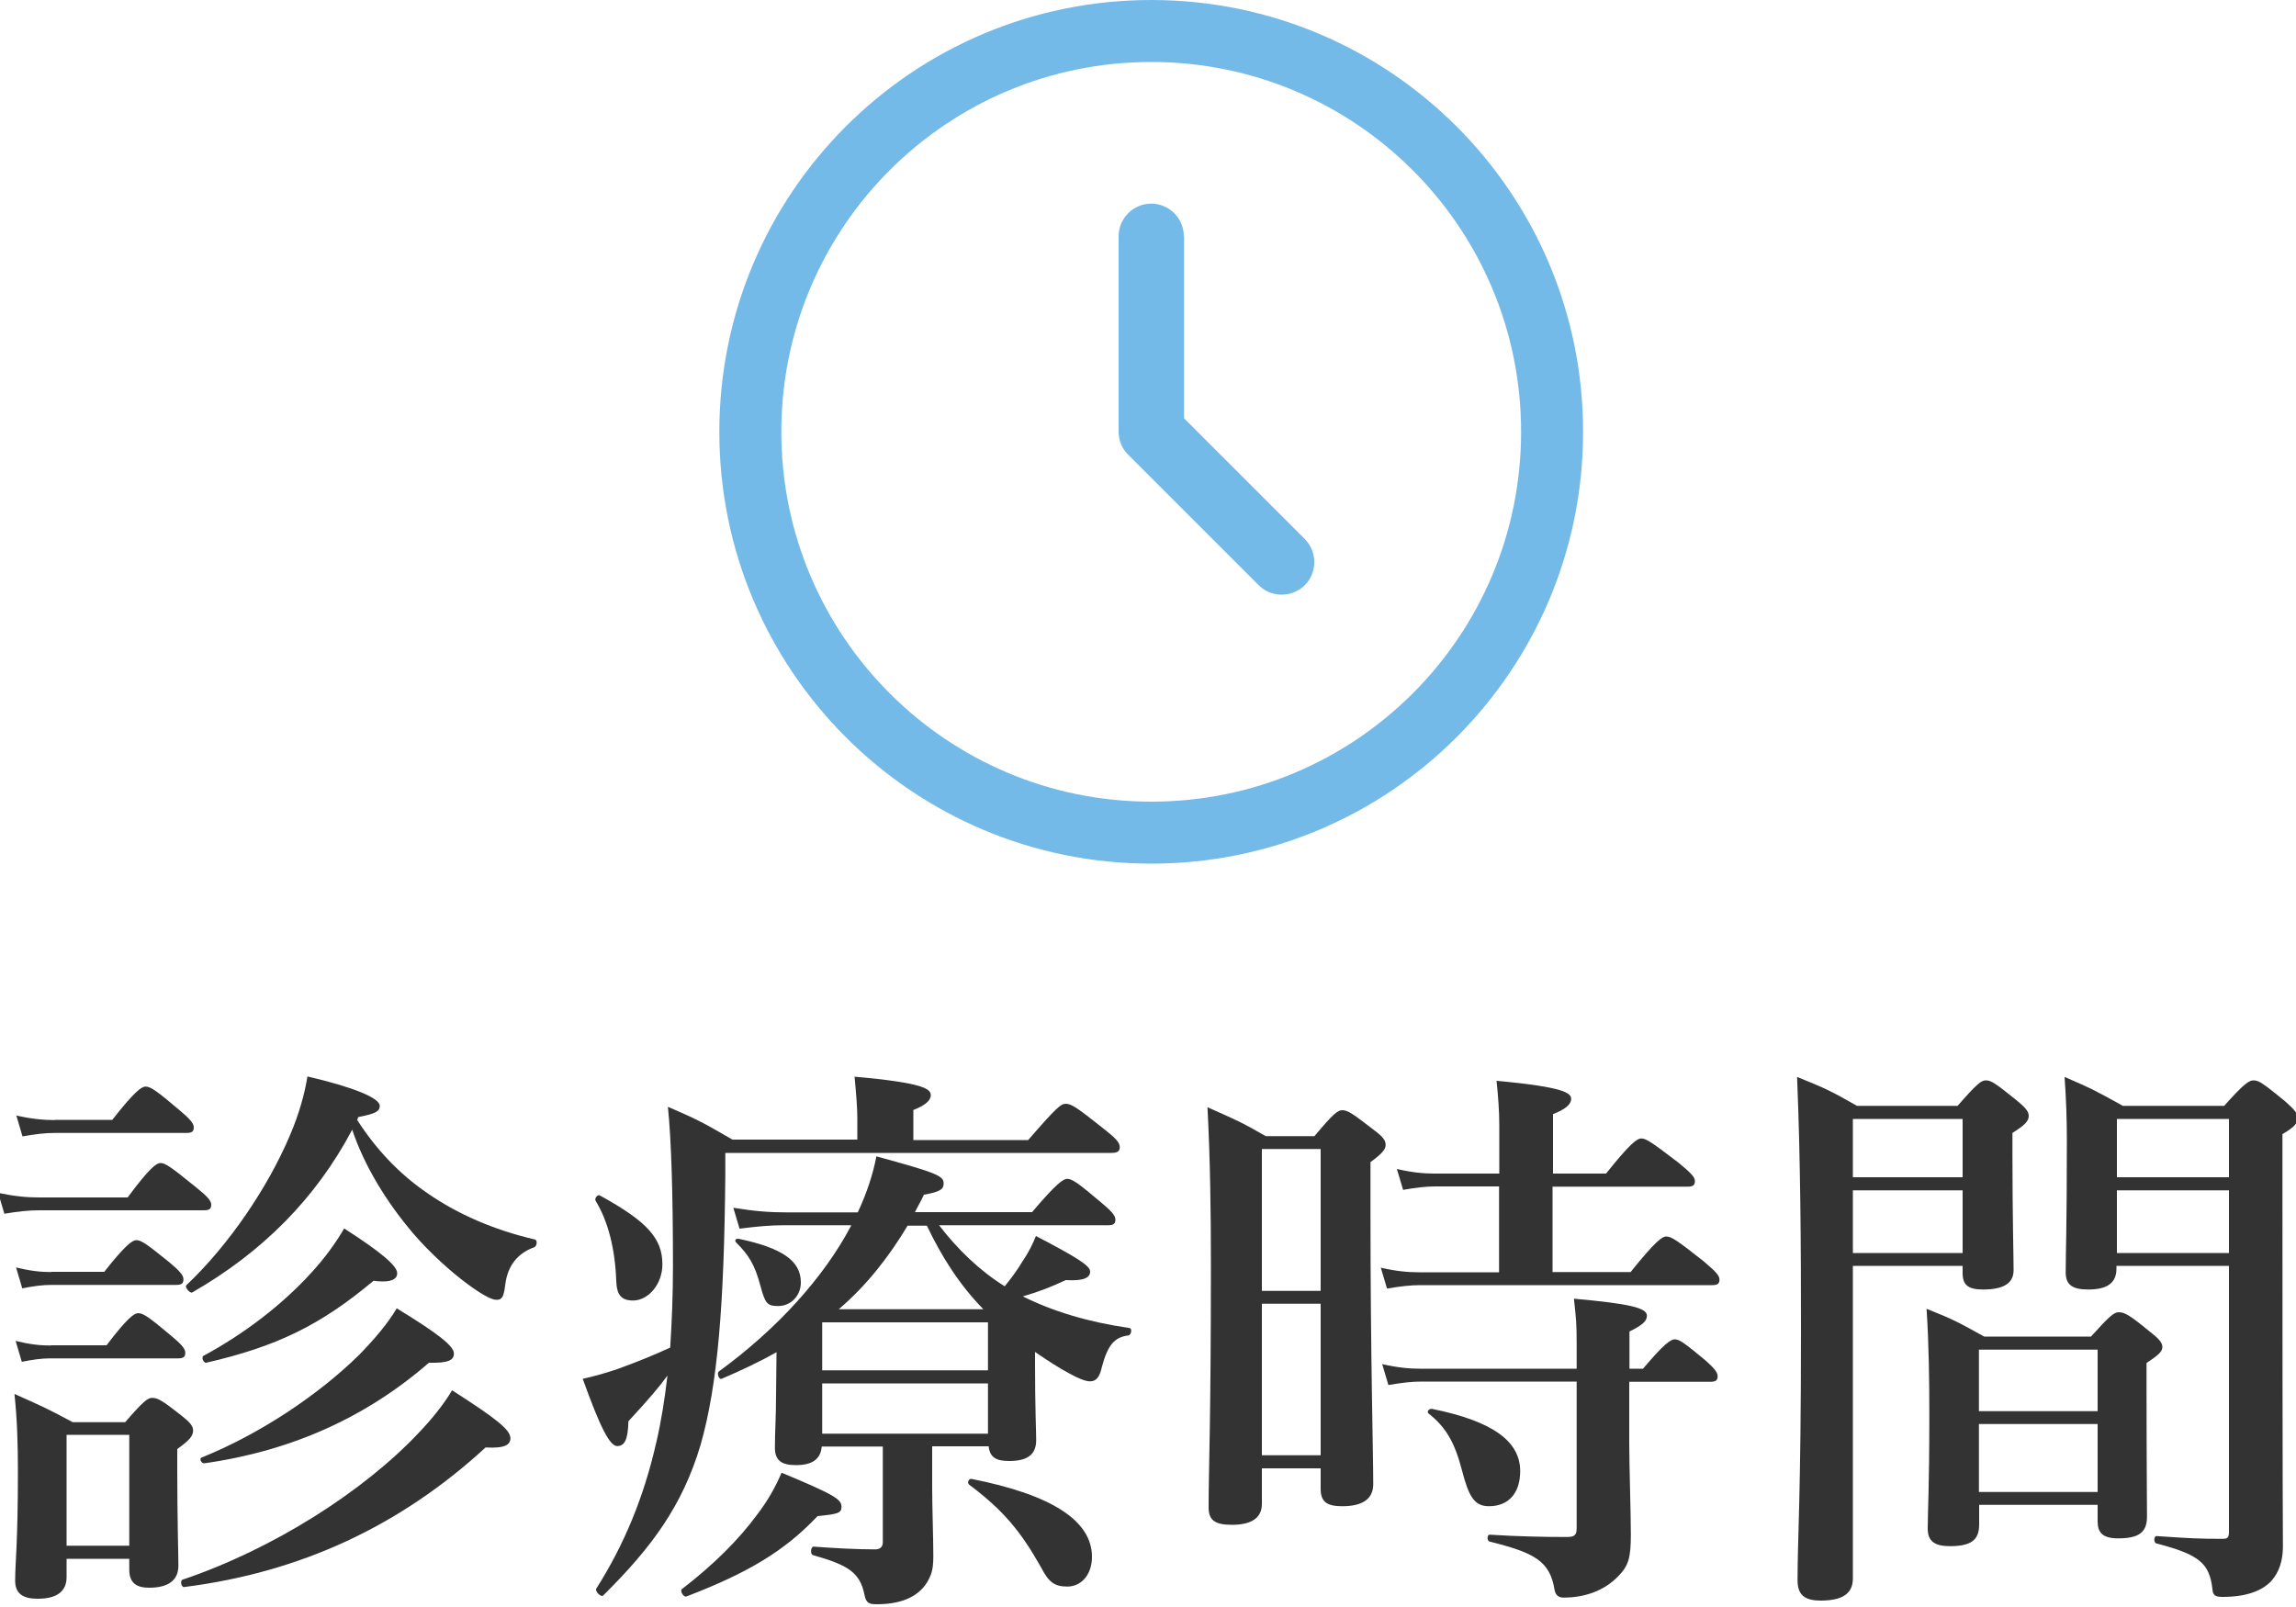
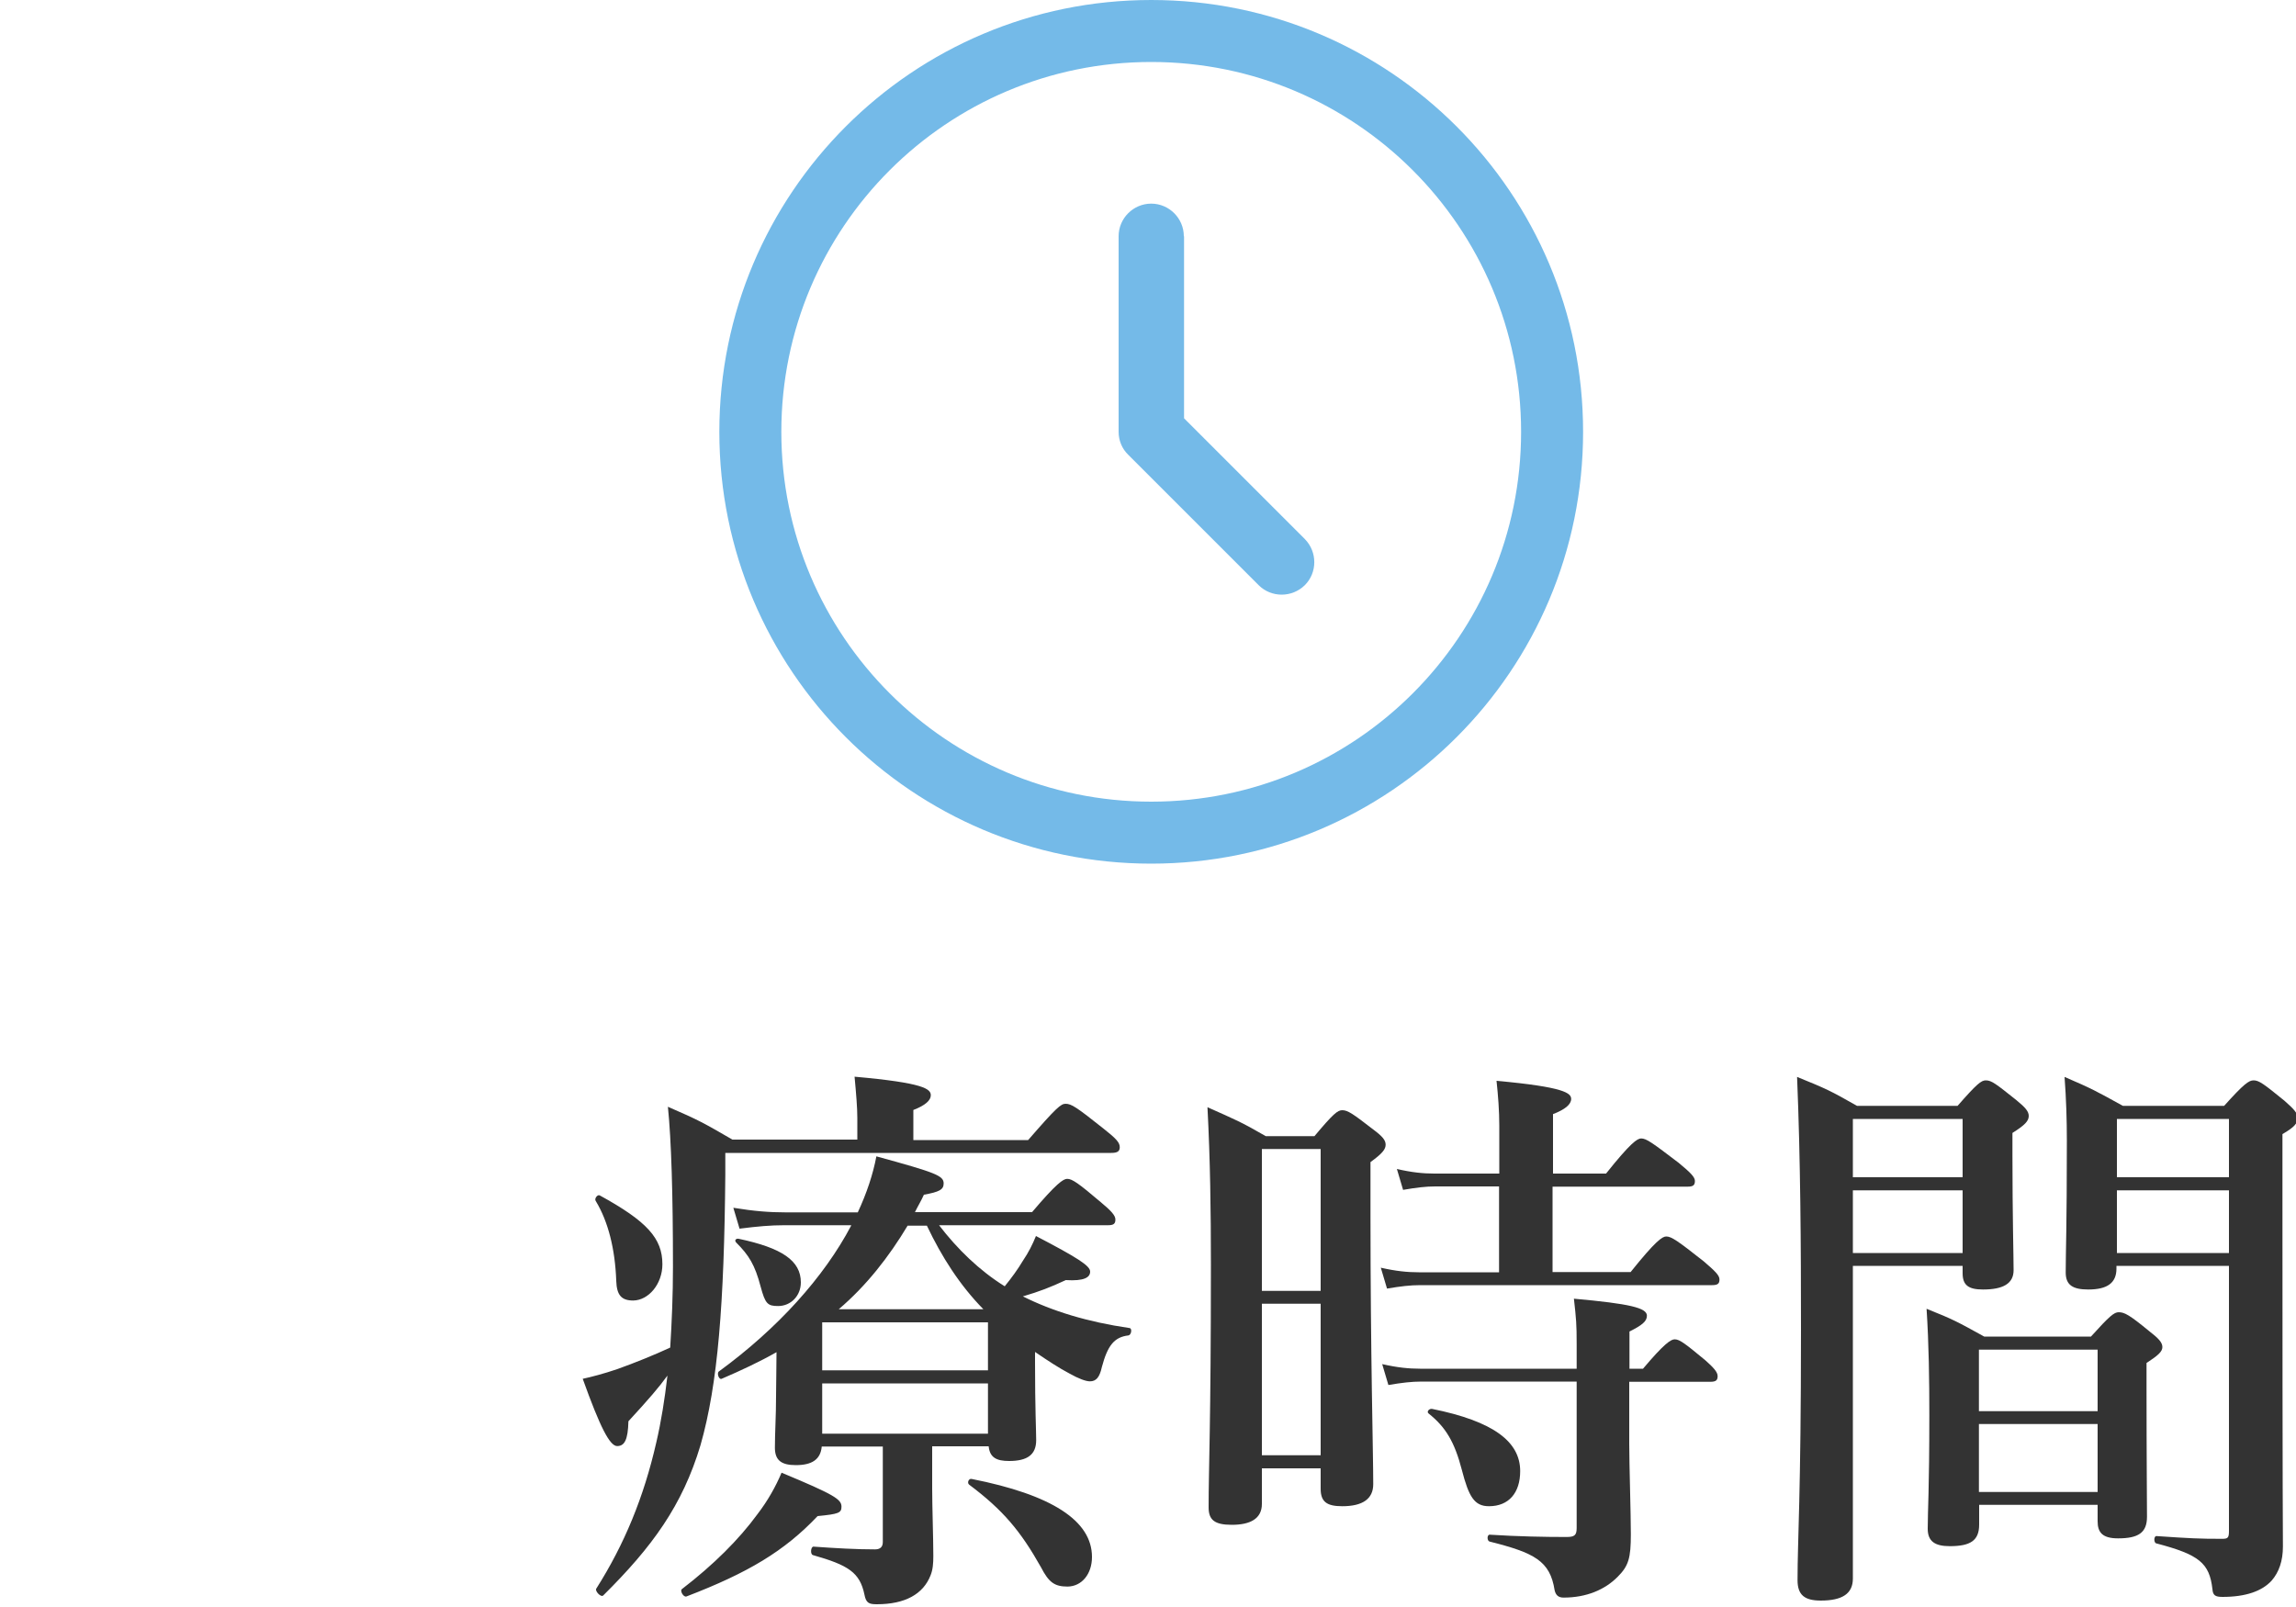
<svg xmlns="http://www.w3.org/2000/svg" version="1.1" id="レイヤー_1" x="0px" y="0px" viewBox="0 0 100 70" style="enable-background:new 0 0 100 70;" xml:space="preserve">
  <style type="text/css">
	.st0{fill:#333333;}
	.st1{fill:#74BAE8;}
</style>
  <g>
-     <path class="st0" d="M5.63,67.9v0.47c0,0.57,0.3,0.79,0.86,0.79c0.81,0,1.28-0.3,1.28-0.96c0-0.49-0.05-2.04-0.05-4.24v-0.84   c0.54-0.39,0.69-0.57,0.69-0.81c0-0.2-0.15-0.37-0.52-0.66c-0.79-0.62-1.01-0.76-1.26-0.76c-0.2,0-0.39,0.15-1.18,1.06H3.17   c-1.16-0.62-1.33-0.69-2.54-1.23c0.12,1.13,0.15,2.24,0.15,3.35c0,3.2-0.12,3.99-0.12,4.78c0,0.57,0.34,0.79,0.98,0.79   c0.81,0,1.26-0.3,1.26-0.94V67.9H5.63z M5.63,67.33H2.9V62.5h2.73V67.33z M15.6,48.66c0.76-0.15,0.94-0.25,0.94-0.49   c0-0.34-1.13-0.81-3.15-1.28c-0.12,0.76-0.37,1.65-0.76,2.56c-0.96,2.27-2.66,4.78-4.51,6.53c-0.1,0.07,0.15,0.37,0.25,0.32   c3.08-1.77,5.39-4.11,6.97-7.09c0.52,1.55,1.48,3.15,2.71,4.58c0.66,0.76,1.55,1.58,2.31,2.14c0.57,0.42,1.03,0.69,1.26,0.69   c0.25,0,0.32-0.12,0.39-0.69c0.1-0.79,0.54-1.35,1.26-1.6c0.12-0.05,0.15-0.32,0.02-0.34c-1.8-0.42-3.37-1.11-4.68-2.02   c-1.23-0.84-2.24-1.92-3.05-3.18L15.6,48.66z M2.38,48.79c-0.49,0-1.01-0.05-1.67-0.2l0.27,0.91c0.57-0.1,0.98-0.15,1.4-0.15h5.74   c0.25,0,0.32-0.07,0.32-0.25c0-0.17-0.2-0.39-0.62-0.74c-0.99-0.84-1.26-1.03-1.48-1.03c-0.17,0-0.47,0.2-1.45,1.45H2.38z    M1.69,52.16c-0.54,0-1.06-0.05-1.77-0.2l0.27,0.91c0.59-0.1,1.06-0.15,1.5-0.15h7.19c0.25,0,0.32-0.07,0.32-0.25   S9,52.09,8.54,51.72c-1.06-0.86-1.33-1.06-1.55-1.06c-0.17,0-0.47,0.2-1.43,1.5H1.69z M2.23,55.41c-0.47,0-0.91-0.05-1.53-0.2   l0.27,0.91c0.49-0.1,0.89-0.15,1.26-0.15h5.44c0.25,0,0.32-0.07,0.32-0.25s-0.2-0.39-0.62-0.74c-0.94-0.76-1.21-0.96-1.43-0.96   c-0.17,0-0.47,0.2-1.4,1.38H2.23z M2.21,58.61c-0.47,0-0.91-0.05-1.53-0.2l0.27,0.91c0.49-0.1,0.86-0.15,1.23-0.15h5.57   c0.25,0,0.32-0.07,0.32-0.25s-0.2-0.39-0.62-0.74c-0.94-0.79-1.21-0.98-1.43-0.98c-0.17,0-0.47,0.2-1.38,1.4H2.21z M19.77,58.96   c0-0.32-0.64-0.84-2.49-1.97c-0.39,0.66-0.96,1.33-1.63,2.02c-1.8,1.77-4.36,3.47-6.87,4.48c-0.12,0.05,0,0.27,0.12,0.25   c3.82-0.54,7.07-2.02,9.78-4.38C19.52,59.38,19.77,59.25,19.77,58.96z M22.23,62.65c0-0.37-0.59-0.84-2.54-2.09   c-0.37,0.62-0.86,1.23-1.45,1.85c-2.41,2.56-6.35,5.07-10.29,6.4c-0.12,0.05-0.05,0.34,0.07,0.32c5.07-0.64,9.41-2.66,13.13-6.08   C22.01,63.1,22.23,62.92,22.23,62.65z M17.3,55.46c0-0.32-0.69-0.91-2.31-1.95c-0.37,0.64-0.86,1.31-1.45,1.95   c-1.23,1.35-2.88,2.63-4.68,3.6c-0.1,0.05,0,0.32,0.12,0.3c3.08-0.71,4.97-1.63,7.29-3.57C17.11,55.9,17.3,55.68,17.3,55.46z" />
    <path class="st0" d="M37.07,53.39c-1.18,2.24-3.2,4.48-5.76,6.35c-0.1,0.07,0,0.37,0.12,0.32c0.86-0.37,1.65-0.74,2.39-1.16   c0,0.71-0.02,1.35-0.02,1.92c0,0.86-0.05,1.58-0.05,2.24c0,0.54,0.27,0.76,0.91,0.76c0.71,0,1.08-0.25,1.13-0.81h2.66v4.16   c0,0.2-0.1,0.32-0.34,0.32c-0.81,0-1.7-0.05-2.68-0.12c-0.12,0-0.15,0.34-0.02,0.37c1.55,0.44,2.04,0.76,2.24,1.72   c0.07,0.37,0.2,0.42,0.54,0.42c1.23,0,2.02-0.44,2.34-1.26c0.1-0.25,0.12-0.52,0.12-0.84c0-0.76-0.05-2.17-0.05-2.93v-1.85h2.46   c0.05,0.49,0.34,0.64,0.89,0.64c0.79,0,1.18-0.27,1.18-0.91c0-0.37-0.05-1.38-0.05-3.35v-0.49c0.54,0.37,1.06,0.71,1.5,0.94   c0.39,0.22,0.71,0.34,0.89,0.34c0.27,0,0.42-0.17,0.52-0.62c0.25-0.94,0.54-1.31,1.16-1.38c0.12-0.02,0.17-0.3,0.05-0.32   c-1.85-0.27-3.37-0.74-4.65-1.38c0.74-0.22,1.18-0.39,1.87-0.71c0.81,0.05,1.06-0.12,1.06-0.37c0-0.25-0.52-0.59-2.36-1.55   c-0.15,0.37-0.32,0.71-0.57,1.08c-0.22,0.37-0.49,0.74-0.79,1.11c-1.11-0.69-2.07-1.63-2.86-2.66h7.36c0.25,0,0.32-0.07,0.32-0.25   s-0.2-0.39-0.62-0.74c-0.99-0.84-1.26-1.03-1.48-1.03c-0.17,0-0.47,0.2-1.53,1.45h-5.1c0.12-0.25,0.27-0.49,0.39-0.76   c0.67-0.12,0.86-0.22,0.86-0.49c0-0.34-0.34-0.47-2.93-1.18c-0.15,0.79-0.42,1.6-0.81,2.44h-3.15c-0.69,0-1.35-0.05-2.27-0.2   l0.27,0.91c0.79-0.1,1.35-0.15,1.95-0.15H37.07z M40.37,53.39c0.64,1.35,1.43,2.59,2.46,3.64h-6.3c1.21-1.03,2.19-2.29,3-3.64   H40.37z M35.81,57.6h7.22v2.09h-7.22V57.6z M35.81,60.26h7.22v2.19h-7.22V60.26z M39.78,49.63v-1.28c0.52-0.2,0.76-0.42,0.76-0.64   c0-0.27-0.27-0.54-3.32-0.81c0.07,0.76,0.12,1.35,0.12,1.8v0.94H31.9c-1.28-0.74-1.45-0.84-2.81-1.43   c0.15,1.48,0.22,3.82,0.22,6.97c0,1.23-0.05,2.41-0.12,3.52c-0.69,0.32-1.53,0.66-2.31,0.94c-0.59,0.2-1.13,0.34-1.5,0.42   c0.76,2.12,1.18,2.93,1.5,2.93s0.47-0.27,0.49-1.08c0.91-0.99,1.33-1.48,1.7-1.99c-0.12,1.03-0.27,1.99-0.49,2.93   c-0.54,2.36-1.38,4.41-2.61,6.35c-0.07,0.1,0.2,0.39,0.3,0.3c2.14-2.12,3.45-3.92,4.24-6.55c0.76-2.66,1.03-6.18,1.08-11.77v-0.96   H48.4c0.27,0,0.37-0.07,0.37-0.25c0-0.2-0.15-0.37-0.71-0.81c-1.18-0.94-1.4-1.08-1.65-1.08c-0.2,0-0.39,0.15-1.63,1.58H39.78z    M34.88,55.86c0-0.94-0.81-1.5-2.71-1.9c-0.12-0.02-0.2,0.07-0.1,0.17c0.54,0.54,0.81,0.96,1.06,1.92c0.2,0.74,0.3,0.84,0.76,0.84   C34.44,56.89,34.88,56.45,34.88,55.86z M47.56,67.82c0-1.58-1.75-2.71-5.25-3.4c-0.12-0.02-0.2,0.17-0.1,0.25   c1.48,1.11,2.24,2.02,3.13,3.6c0.34,0.66,0.59,0.84,1.16,0.84C47.12,69.1,47.56,68.56,47.56,67.82z M28.85,55.07   c0-1.13-0.67-1.87-2.73-3c-0.1-0.05-0.25,0.15-0.17,0.25c0.54,0.89,0.84,2.09,0.89,3.47c0.02,0.62,0.22,0.86,0.74,0.86   C28.25,56.64,28.85,55.93,28.85,55.07z M36.65,65.63c0-0.32-0.3-0.52-2.61-1.48c-0.25,0.59-0.59,1.21-1.06,1.82   c-0.79,1.08-1.9,2.19-3.28,3.25c-0.1,0.07,0.07,0.37,0.2,0.32c2.68-1.03,4.26-1.97,5.71-3.5C36.53,65.95,36.65,65.9,36.65,65.63z" />
    <path class="st0" d="M67.64,51.69h5.86c0.25,0,0.32-0.07,0.32-0.25c0-0.17-0.2-0.37-0.71-0.79c-1.13-0.86-1.4-1.06-1.63-1.06   c-0.17,0-0.47,0.2-1.53,1.53h-2.31v-2.59c0.52-0.2,0.79-0.42,0.79-0.66c0-0.25-0.27-0.52-3.25-0.79c0.07,0.66,0.12,1.31,0.12,1.95   v2.09h-2.83c-0.49,0-0.98-0.05-1.63-0.2l0.27,0.91c0.57-0.1,0.99-0.15,1.4-0.15h2.78v3.74h-3.5c-0.49,0-0.99-0.05-1.65-0.2   l0.27,0.91c0.59-0.1,1.01-0.15,1.45-0.15h12.71c0.25,0,0.32-0.07,0.32-0.25s-0.2-0.37-0.69-0.79c-1.13-0.89-1.4-1.08-1.63-1.08   c-0.17,0-0.47,0.2-1.55,1.55h-3.4V51.69z M70.97,60.19h3.52c0.25,0,0.32-0.07,0.32-0.25s-0.2-0.39-0.54-0.69   c-0.86-0.71-1.11-0.91-1.33-0.91c-0.17,0-0.47,0.2-1.38,1.28h-0.59V58c0.54-0.27,0.76-0.44,0.76-0.69c0-0.34-0.74-0.52-3.18-0.74   c0.1,0.89,0.12,1.11,0.12,1.97v1.08h-6.82c-0.49,0-0.99-0.05-1.65-0.2l0.27,0.91c0.59-0.1,1.01-0.15,1.45-0.15h6.75v6.38   c0,0.32-0.1,0.39-0.44,0.39c-0.94,0-2.09-0.02-3.35-0.1c-0.12,0-0.12,0.27,0,0.3c1.95,0.49,2.63,0.84,2.83,2.12   c0.05,0.22,0.17,0.32,0.39,0.32c0.99,0,1.8-0.34,2.36-0.91c0.47-0.47,0.57-0.81,0.57-1.85c0-0.91-0.07-3.03-0.07-3.94V60.19z    M54.96,63.96h2.56v0.89c0,0.57,0.27,0.76,0.94,0.76c0.89,0,1.35-0.32,1.35-0.96c0-1.4-0.12-5.61-0.12-11.72v-2.31   c0.54-0.39,0.66-0.57,0.66-0.76c0-0.2-0.15-0.37-0.54-0.66c-0.89-0.69-1.11-0.84-1.35-0.84c-0.2,0-0.39,0.15-1.21,1.13h-2.12   c-1.11-0.64-1.31-0.71-2.54-1.26c0.12,2.29,0.15,4.56,0.15,6.82c0,7.04-0.1,8.87-0.1,10.61c0,0.54,0.25,0.76,1.01,0.76   c0.81,0,1.31-0.27,1.31-0.91V63.96z M57.52,63.39h-2.56v-6.6h2.56V63.39z M57.52,56.23h-2.56v-6.18h2.56V56.23z M66.21,64.08   c0-1.28-1.16-2.17-3.84-2.71c-0.12-0.02-0.25,0.12-0.15,0.2c0.74,0.59,1.13,1.23,1.45,2.46c0.3,1.16,0.54,1.58,1.18,1.58   C65.72,65.61,66.21,65.02,66.21,64.08z" />
    <path class="st0" d="M91.36,65.56v0.71c0,0.49,0.22,0.74,0.89,0.74c0.89,0,1.26-0.25,1.26-0.94c0-0.67-0.02-2.66-0.02-5.59v-1.11   c0.49-0.32,0.69-0.49,0.69-0.69c0-0.2-0.15-0.37-0.59-0.71c-0.84-0.69-1.06-0.81-1.31-0.81c-0.2,0-0.39,0.15-1.21,1.06h-4.65   c-1.16-0.64-1.33-0.74-2.51-1.21c0.1,1.55,0.12,3.1,0.12,4.63c0,3.28-0.07,4.14-0.07,4.95c0,0.54,0.3,0.76,0.96,0.76   c0.91,0,1.28-0.25,1.28-0.94v-0.86H91.36z M91.36,64.99h-5.17v-2.96h5.17V64.99z M91.36,61.47h-5.17v-2.68h5.17V61.47z    M97.08,55.14v11.55c0,0.3-0.05,0.34-0.3,0.34c-1.01,0-1.38-0.02-2.86-0.12c-0.12,0-0.12,0.3,0,0.32c1.87,0.49,2.31,0.86,2.44,1.99   c0.02,0.27,0.12,0.34,0.44,0.34c1.01,0,1.72-0.25,2.14-0.71c0.32-0.37,0.49-0.86,0.49-1.48c0-0.66-0.02-1.31-0.02-15.02V49.4   c0.52-0.3,0.66-0.47,0.66-0.71c0-0.2-0.15-0.37-0.57-0.74c-0.91-0.74-1.11-0.89-1.35-0.89c-0.2,0-0.42,0.15-1.28,1.11h-4.41   c-1.16-0.64-1.33-0.74-2.54-1.26c0.07,0.94,0.1,1.87,0.1,2.78c0,3.84-0.05,4.8-0.05,5.74c0,0.54,0.3,0.74,0.98,0.74   c0.81,0,1.23-0.27,1.23-0.91v-0.12H97.08z M97.08,54.58H92.2v-2.73h4.88V54.58z M97.08,51.28H92.2v-2.54h4.88V51.28z M85.48,55.14   v0.32c0,0.52,0.25,0.71,0.89,0.71c0.86,0,1.33-0.25,1.33-0.84c0-0.59-0.05-2.39-0.05-5v-0.98c0.54-0.34,0.71-0.52,0.71-0.74   c0-0.2-0.15-0.37-0.54-0.69c-0.89-0.71-1.08-0.86-1.33-0.86c-0.2,0-0.39,0.15-1.23,1.11h-4.38c-1.16-0.66-1.33-0.74-2.61-1.26   c0.15,3.67,0.17,7.34,0.17,11.01c0,7.29-0.15,9.09-0.15,10.91c0,0.64,0.3,0.89,1.01,0.89c0.94,0,1.4-0.3,1.4-0.96V55.14H85.48z    M85.48,54.58H80.7v-2.73h4.78V54.58z M85.48,51.28H80.7v-2.54h4.78V51.28z" />
    <path class="st1" d="M50.14,0C39.75,0,31.33,8.42,31.33,18.81c0,10.39,8.42,18.81,18.81,18.81c10.39,0,18.81-8.42,18.81-18.81   C68.95,8.42,60.53,0,50.14,0z M34.03,18.81c0-8.9,7.21-16.11,16.11-16.11s16.11,7.21,16.11,16.11c0,8.9-7.21,16.11-16.11,16.11   S34.03,27.7,34.03,18.81z M51.56,10.29c0-0.78-0.64-1.42-1.42-1.42s-1.42,0.64-1.42,1.42v8.52c0,0.38,0.15,0.74,0.42,1l5.68,5.68   c0.55,0.55,1.45,0.55,2.01,0c0.55-0.55,0.55-1.45,0-2.01l-5.26-5.26V10.29z" />
  </g>
</svg>